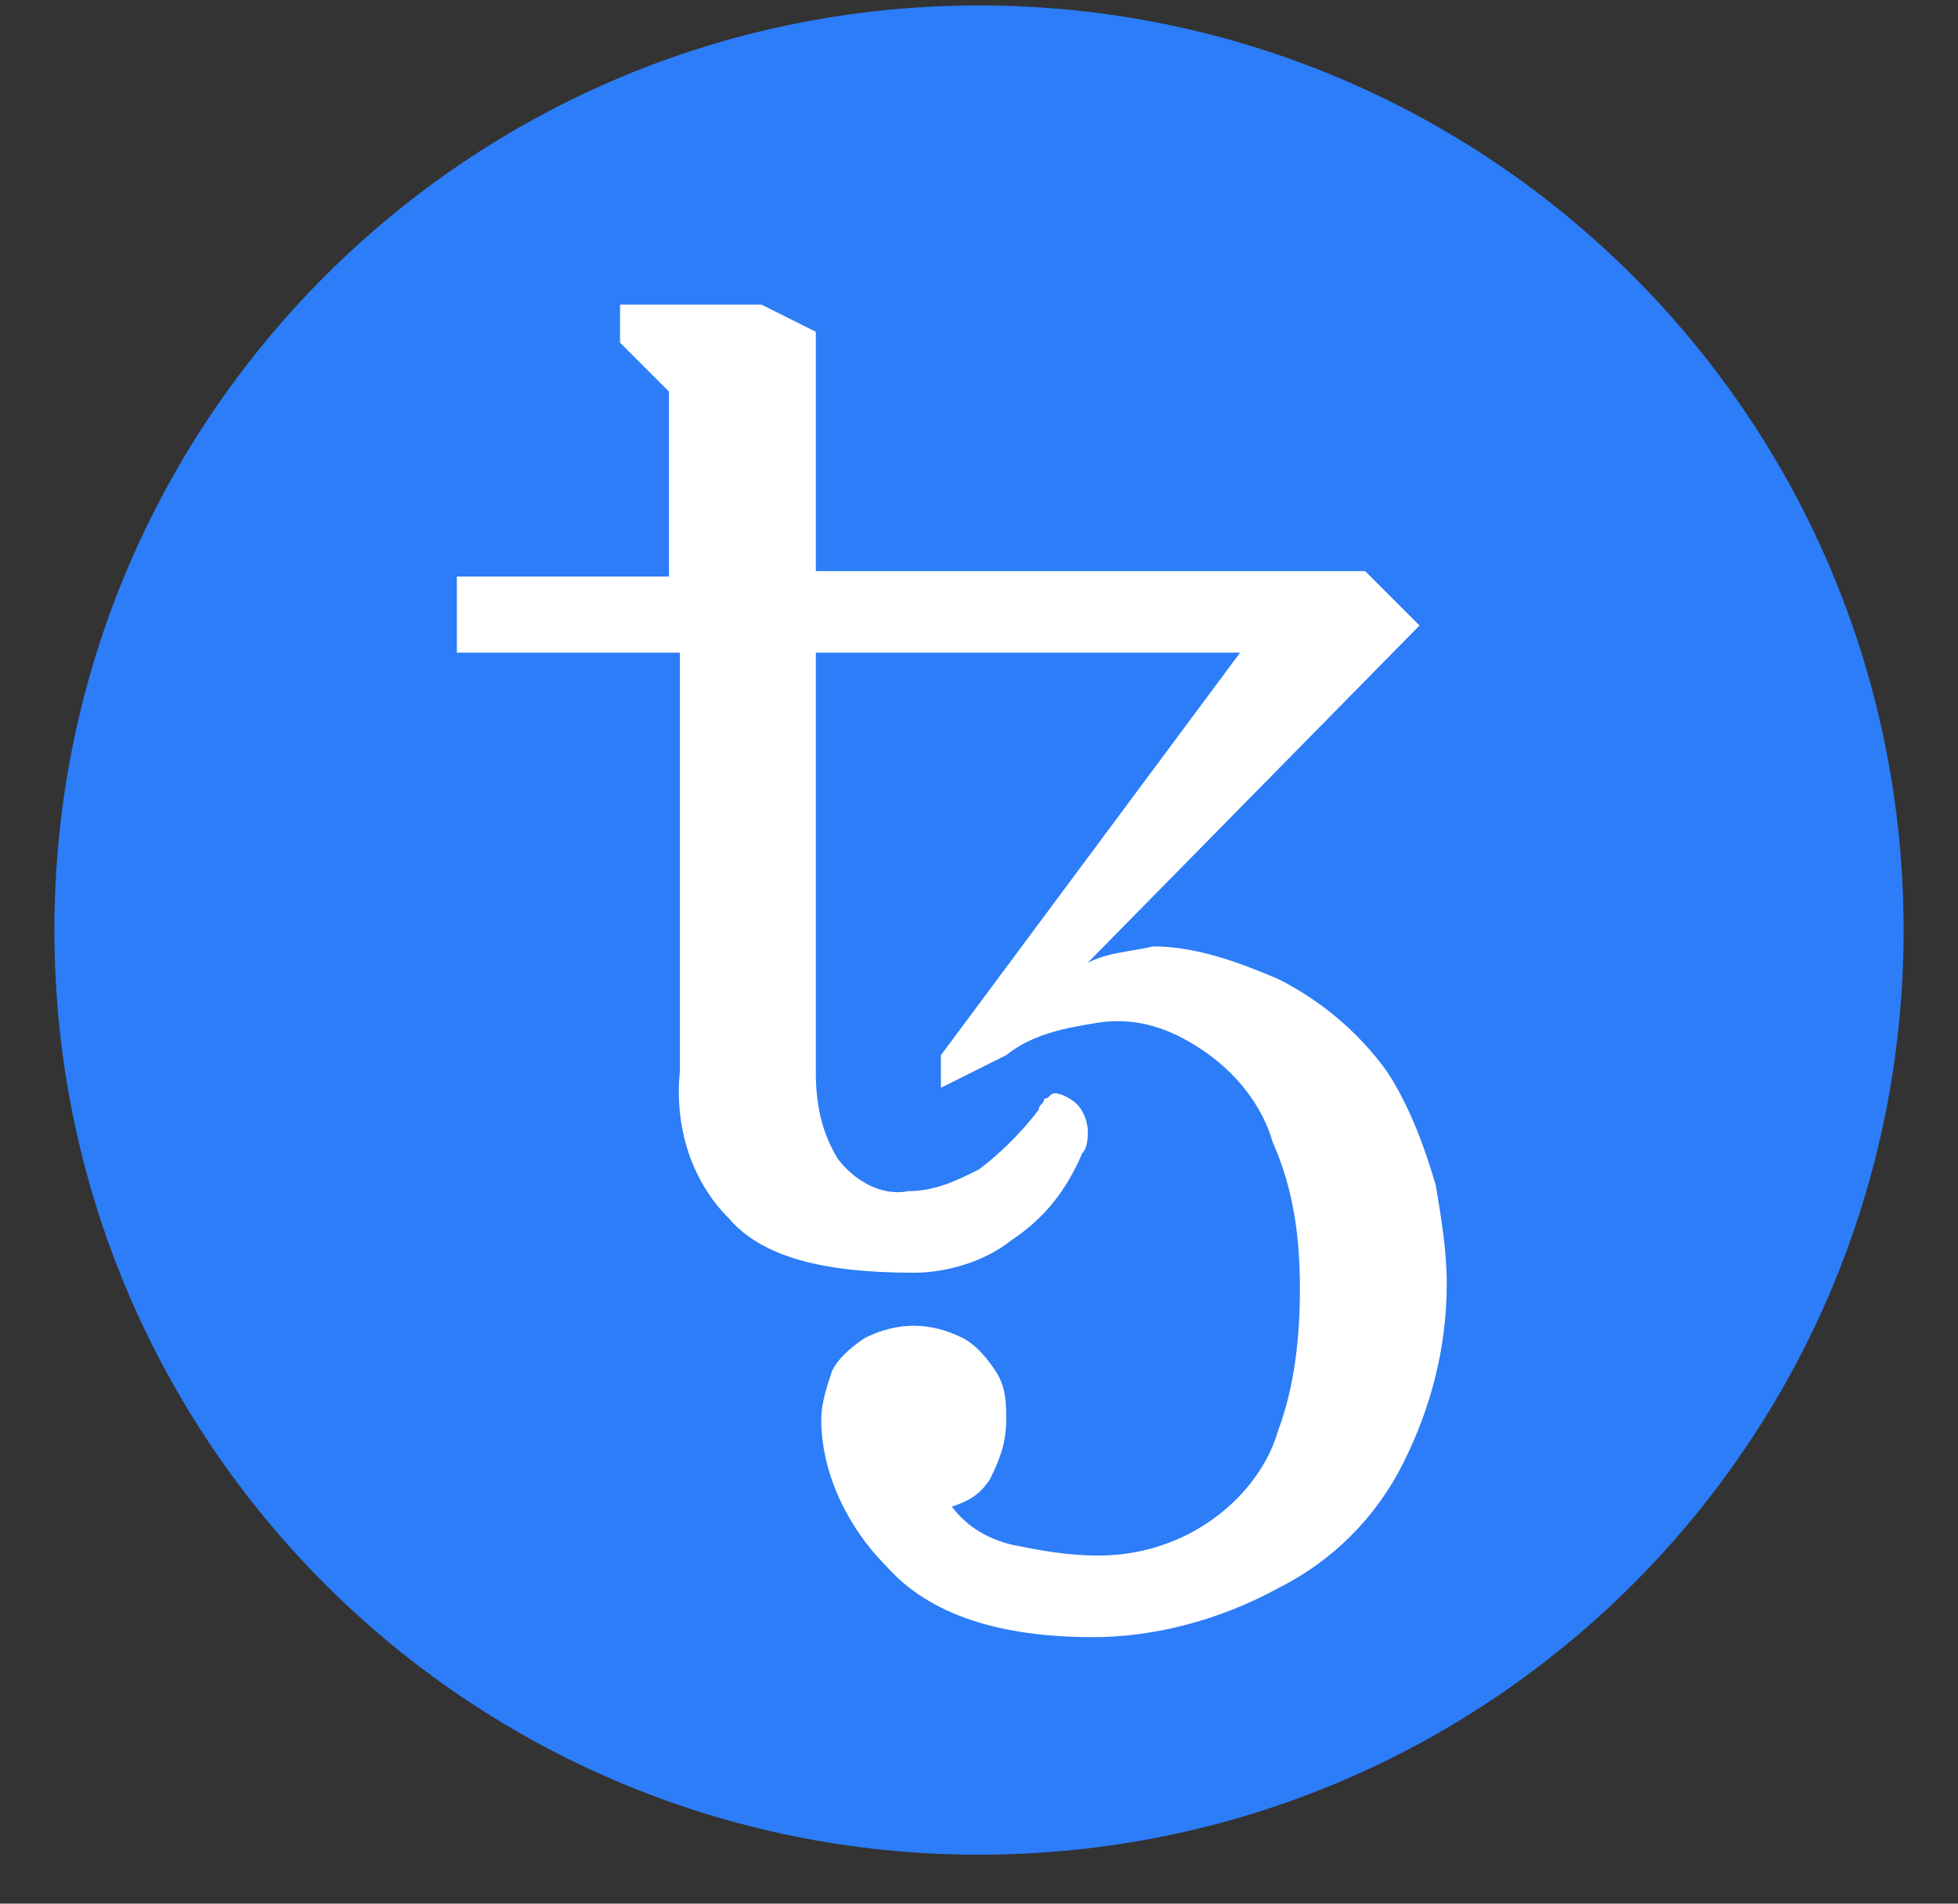
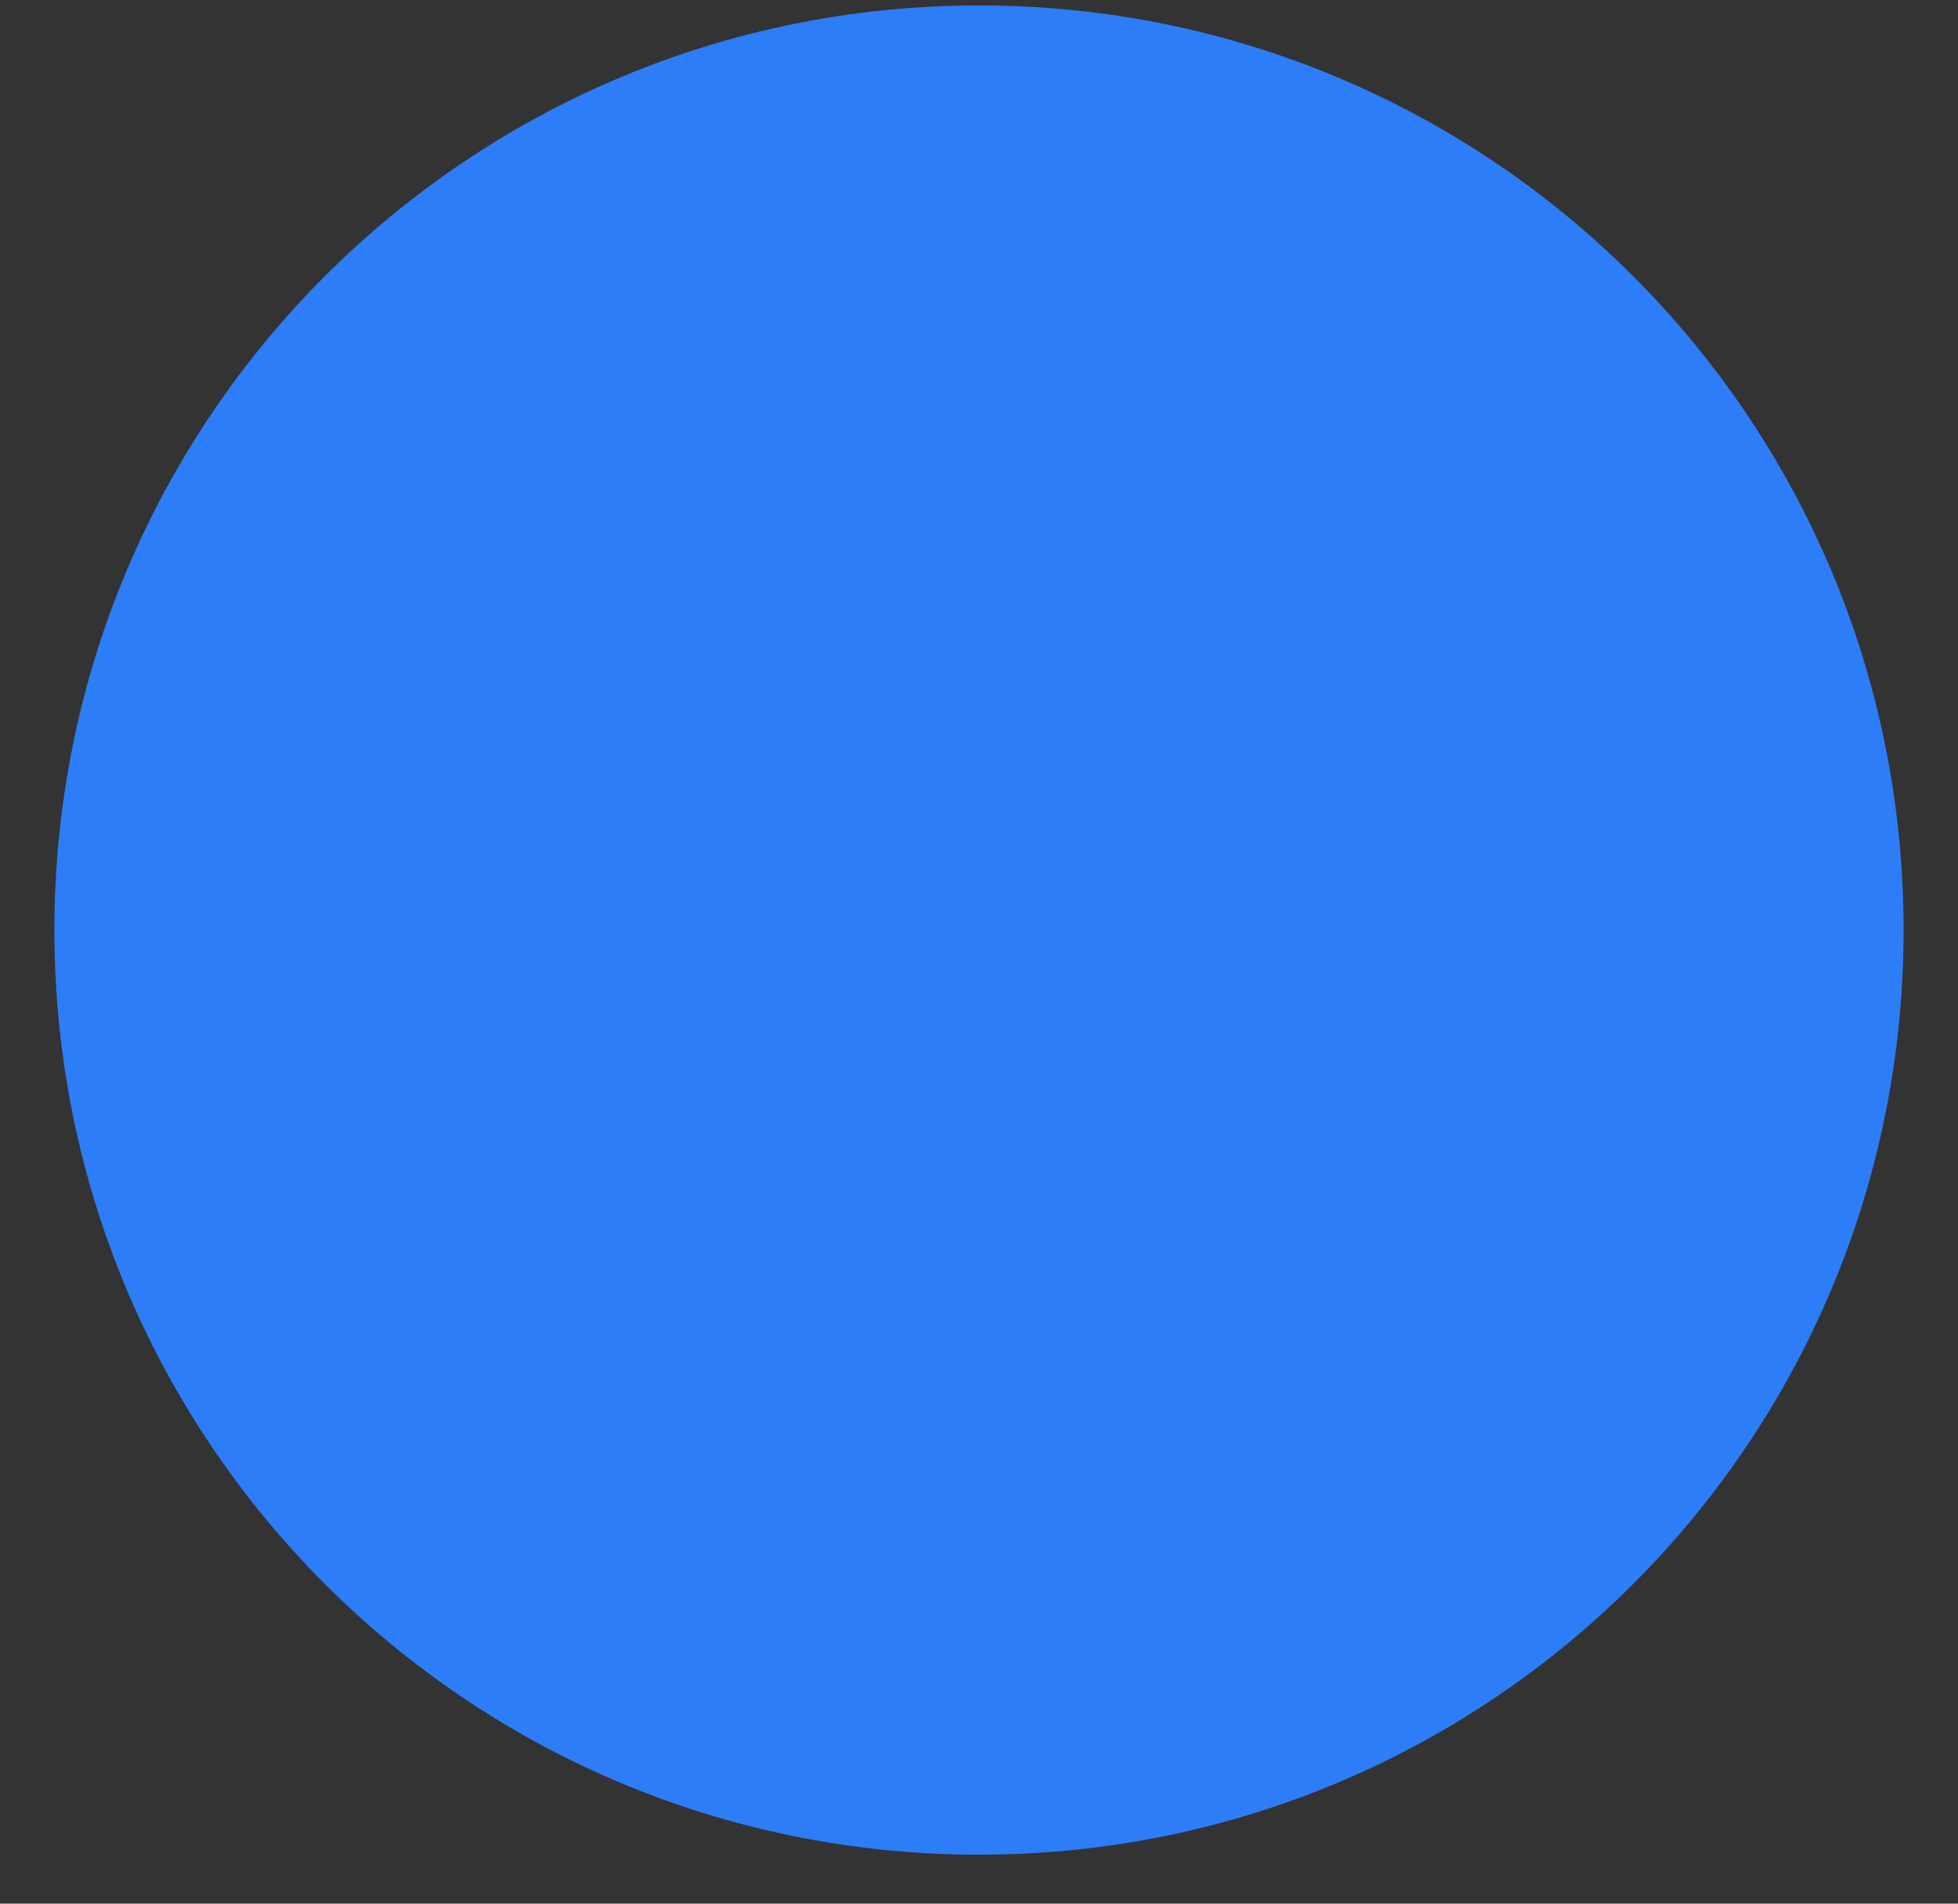
<svg xmlns="http://www.w3.org/2000/svg" version="1.1" id="Layer_1" x="0px" y="0px" viewBox="0 0 36 35" style="/enable-background:new 0 0 36 35;" xml:space="preserve">
  <rect x="0" y="0" width="36" height="35" fill="#333333" stroke="none" />
  <style type="text/css">
	.st0{fill:#2C7DF7;}
	.st1{fill:#FFFFFF;}
</style>
  <path class="st0" d="M35,17.1c0,9.4-7.6,17-17,17c-9.4,0-17-7.6-17-17c0-9.4,7.6-17,17-17S35,7.7,35,17.1L35,17.1z" />
  <g id="Layer_2_1_">
-     <path class="st1" d="M20.1,30.1c-1.7,0-3-0.4-3.8-1.3c-0.7-0.7-1.2-1.7-1.2-2.7c0-0.3,0.1-0.6,0.2-0.9c0.1-0.2,0.3-0.4,0.6-0.6   c0.6-0.3,1.2-0.3,1.8,0c0.2,0.1,0.4,0.3,0.6,0.6c0.2,0.3,0.2,0.6,0.2,0.9c0,0.4-0.1,0.7-0.3,1.1c-0.2,0.3-0.4,0.4-0.7,0.5   c0.3,0.4,0.7,0.6,1.1,0.7c0.5,0.1,1,0.2,1.6,0.2c0.7,0,1.4-0.2,2-0.6c0.6-0.4,1.1-1,1.3-1.7c0.3-0.8,0.4-1.7,0.4-2.6   c0-0.9-0.1-1.8-0.5-2.7c-0.2-0.7-0.7-1.3-1.3-1.7c-0.6-0.4-1.2-0.6-1.9-0.5c-0.6,0.1-1.2,0.2-1.7,0.6l-1.2,0.6v-0.6l5.5-7.4H15v7.7   c0,0.6,0.1,1.1,0.4,1.6c0.3,0.4,0.8,0.7,1.3,0.6c0.5,0,0.9-0.2,1.3-0.4c0.4-0.3,0.8-0.7,1.1-1.1c0-0.1,0.1-0.1,0.1-0.2   c0.1,0,0.1-0.1,0.2-0.1c0.1,0,0.3,0.1,0.4,0.2c0.1,0.1,0.2,0.3,0.2,0.5c0,0.1,0,0.3-0.1,0.4c-0.3,0.7-0.7,1.2-1.3,1.6   c-0.5,0.4-1.2,0.6-1.8,0.6c-1.7,0-2.8-0.3-3.4-1c-0.7-0.7-1-1.7-0.9-2.7v-7.7H8.4v-1.4h3.9V7.2l-0.9-0.9V5.6h2.6l1,0.5v4.4l10.1,0   l1,1L20,17.7c0.4-0.2,0.8-0.2,1.2-0.3c0.8,0,1.6,0.3,2.3,0.6c0.8,0.4,1.5,1,2,1.7c0.4,0.6,0.7,1.4,0.9,2.1c0.1,0.6,0.2,1.2,0.2,1.8   c0,1.2-0.3,2.3-0.8,3.3c-0.5,1-1.3,1.8-2.3,2.3C22.4,29.8,21.2,30.1,20.1,30.1z" />
-   </g>
+     </g>
</svg>